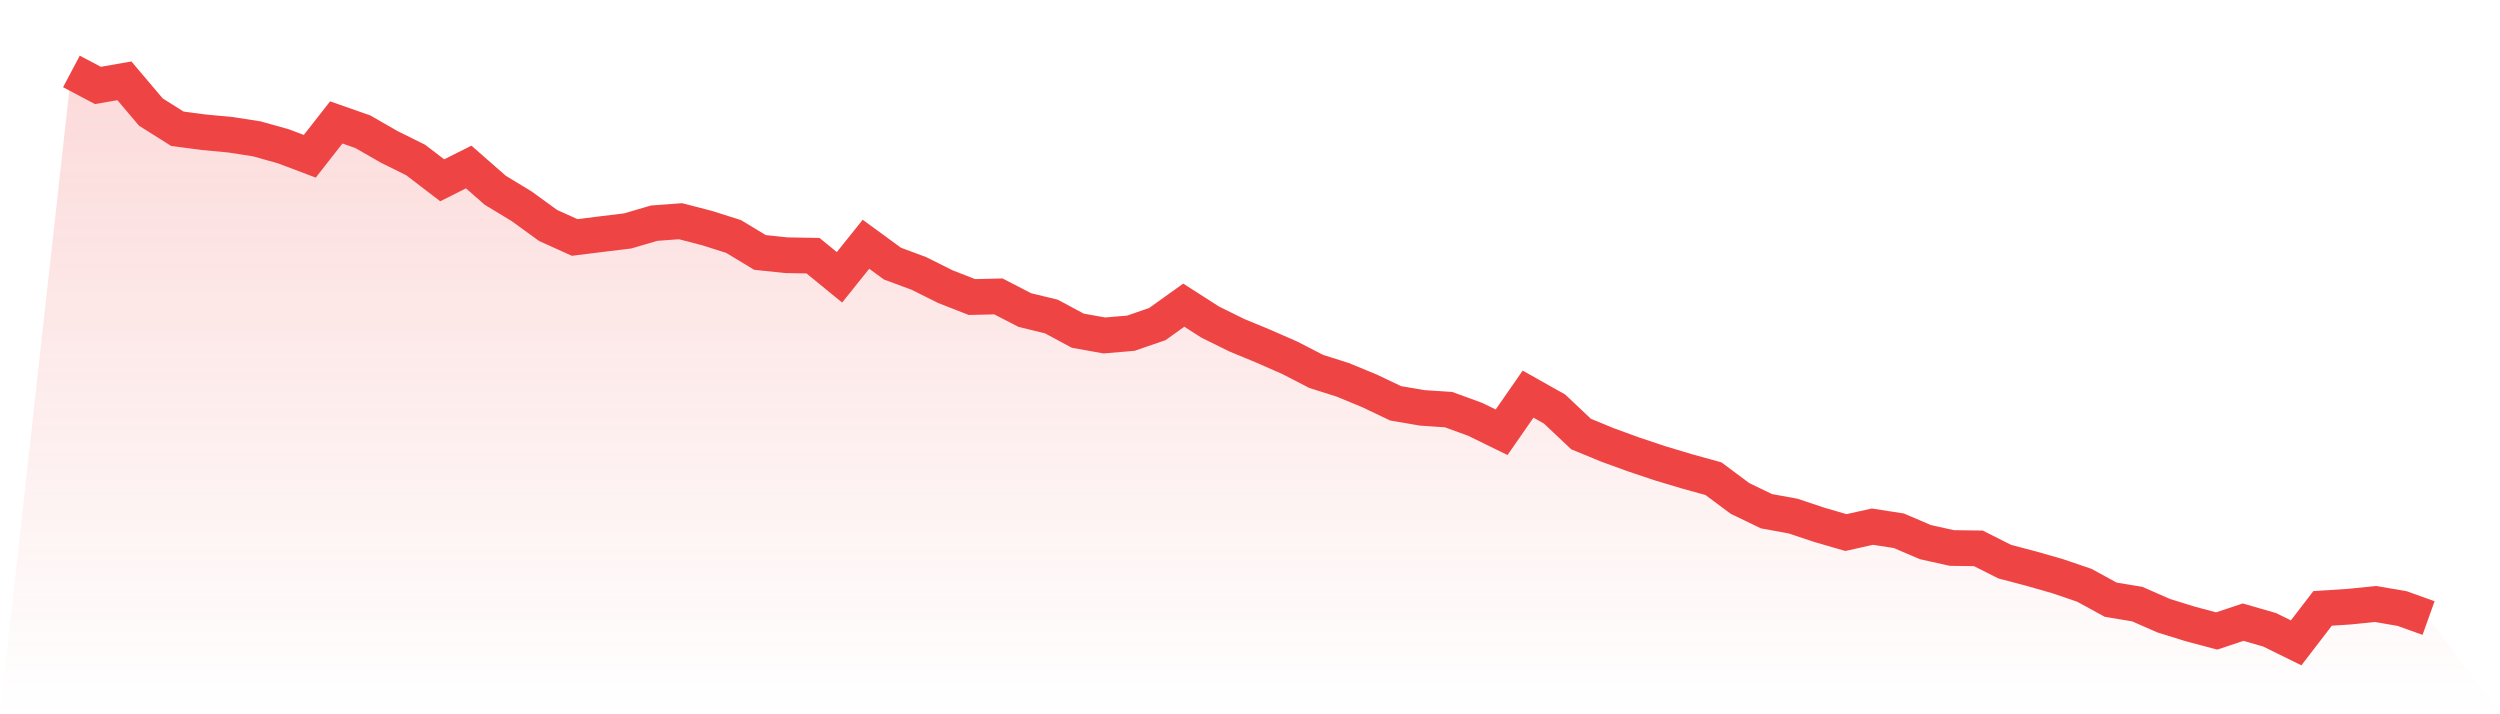
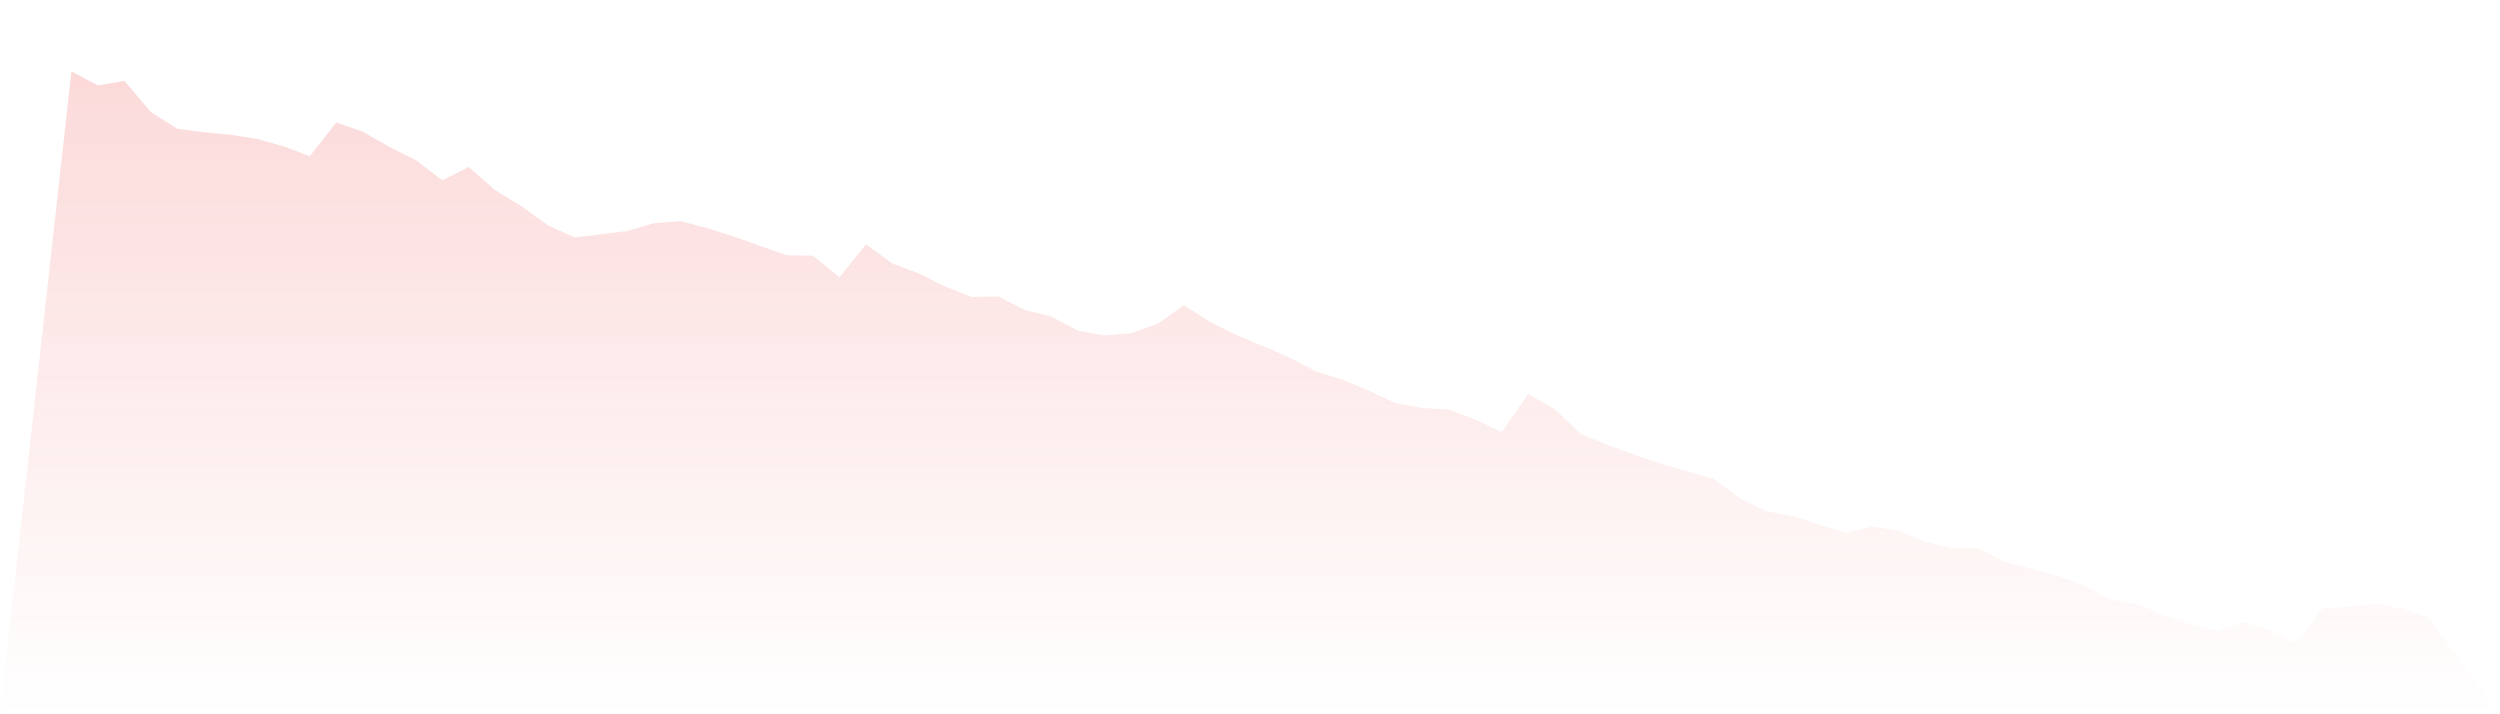
<svg xmlns="http://www.w3.org/2000/svg" viewBox="0 0 140 40">
  <defs>
    <linearGradient id="gradient" x1="0" x2="0" y1="0" y2="1">
      <stop offset="0%" stop-color="#ef4444" stop-opacity="0.2" />
      <stop offset="100%" stop-color="#ef4444" stop-opacity="0" />
    </linearGradient>
  </defs>
-   <path d="M4,4 L4,4 L5.483,4.785 L6.966,4.525 L8.449,6.276 L9.933,7.211 L11.416,7.406 L12.899,7.546 L14.382,7.776 L15.865,8.191 L17.348,8.751 L18.831,6.856 L20.315,7.376 L21.798,8.226 L23.281,8.962 L24.764,10.097 L26.247,9.352 L27.73,10.652 L29.213,11.552 L30.697,12.628 L32.18,13.298 L33.663,13.113 L35.146,12.933 L36.629,12.498 L38.112,12.388 L39.596,12.773 L41.079,13.243 L42.562,14.138 L44.045,14.293 L45.528,14.318 L47.011,15.529 L48.494,13.678 L49.978,14.763 L51.461,15.314 L52.944,16.054 L54.427,16.634 L55.91,16.599 L57.393,17.364 L58.876,17.724 L60.36,18.52 L61.843,18.785 L63.326,18.66 L64.809,18.149 L66.292,17.089 L67.775,18.039 L69.258,18.77 L70.742,19.385 L72.225,20.035 L73.708,20.8 L75.191,21.27 L76.674,21.881 L78.157,22.586 L79.64,22.841 L81.124,22.941 L82.607,23.481 L84.09,24.206 L85.573,22.071 L87.056,22.906 L88.539,24.306 L90.022,24.917 L91.506,25.457 L92.989,25.952 L94.472,26.397 L95.955,26.807 L97.438,27.912 L98.921,28.628 L100.404,28.898 L101.888,29.393 L103.371,29.823 L104.854,29.493 L106.337,29.723 L107.82,30.358 L109.303,30.688 L110.787,30.708 L112.27,31.454 L113.753,31.844 L115.236,32.269 L116.719,32.774 L118.202,33.584 L119.685,33.829 L121.169,34.48 L122.652,34.94 L124.135,35.335 L125.618,34.84 L127.101,35.27 L128.584,36 L130.067,34.069 L131.551,33.974 L133.034,33.824 L134.517,34.079 L136,34.61 L140,40 L0,40 z" fill="url(#gradient)" />
-   <path d="M4,4 L4,4 L5.483,4.785 L6.966,4.525 L8.449,6.276 L9.933,7.211 L11.416,7.406 L12.899,7.546 L14.382,7.776 L15.865,8.191 L17.348,8.751 L18.831,6.856 L20.315,7.376 L21.798,8.226 L23.281,8.962 L24.764,10.097 L26.247,9.352 L27.73,10.652 L29.213,11.552 L30.697,12.628 L32.18,13.298 L33.663,13.113 L35.146,12.933 L36.629,12.498 L38.112,12.388 L39.596,12.773 L41.079,13.243 L42.562,14.138 L44.045,14.293 L45.528,14.318 L47.011,15.529 L48.494,13.678 L49.978,14.763 L51.461,15.314 L52.944,16.054 L54.427,16.634 L55.91,16.599 L57.393,17.364 L58.876,17.724 L60.36,18.52 L61.843,18.785 L63.326,18.66 L64.809,18.149 L66.292,17.089 L67.775,18.039 L69.258,18.77 L70.742,19.385 L72.225,20.035 L73.708,20.8 L75.191,21.27 L76.674,21.881 L78.157,22.586 L79.64,22.841 L81.124,22.941 L82.607,23.481 L84.09,24.206 L85.573,22.071 L87.056,22.906 L88.539,24.306 L90.022,24.917 L91.506,25.457 L92.989,25.952 L94.472,26.397 L95.955,26.807 L97.438,27.912 L98.921,28.628 L100.404,28.898 L101.888,29.393 L103.371,29.823 L104.854,29.493 L106.337,29.723 L107.82,30.358 L109.303,30.688 L110.787,30.708 L112.27,31.454 L113.753,31.844 L115.236,32.269 L116.719,32.774 L118.202,33.584 L119.685,33.829 L121.169,34.48 L122.652,34.94 L124.135,35.335 L125.618,34.84 L127.101,35.27 L128.584,36 L130.067,34.069 L131.551,33.974 L133.034,33.824 L134.517,34.079 L136,34.61" fill="none" stroke="#ef4444" stroke-width="2" />
+   <path d="M4,4 L4,4 L5.483,4.785 L6.966,4.525 L8.449,6.276 L9.933,7.211 L11.416,7.406 L12.899,7.546 L14.382,7.776 L15.865,8.191 L17.348,8.751 L18.831,6.856 L20.315,7.376 L21.798,8.226 L23.281,8.962 L24.764,10.097 L26.247,9.352 L27.73,10.652 L29.213,11.552 L30.697,12.628 L32.18,13.298 L33.663,13.113 L35.146,12.933 L36.629,12.498 L38.112,12.388 L39.596,12.773 L41.079,13.243 L44.045,14.293 L45.528,14.318 L47.011,15.529 L48.494,13.678 L49.978,14.763 L51.461,15.314 L52.944,16.054 L54.427,16.634 L55.91,16.599 L57.393,17.364 L58.876,17.724 L60.36,18.52 L61.843,18.785 L63.326,18.66 L64.809,18.149 L66.292,17.089 L67.775,18.039 L69.258,18.77 L70.742,19.385 L72.225,20.035 L73.708,20.8 L75.191,21.27 L76.674,21.881 L78.157,22.586 L79.64,22.841 L81.124,22.941 L82.607,23.481 L84.09,24.206 L85.573,22.071 L87.056,22.906 L88.539,24.306 L90.022,24.917 L91.506,25.457 L92.989,25.952 L94.472,26.397 L95.955,26.807 L97.438,27.912 L98.921,28.628 L100.404,28.898 L101.888,29.393 L103.371,29.823 L104.854,29.493 L106.337,29.723 L107.82,30.358 L109.303,30.688 L110.787,30.708 L112.27,31.454 L113.753,31.844 L115.236,32.269 L116.719,32.774 L118.202,33.584 L119.685,33.829 L121.169,34.48 L122.652,34.94 L124.135,35.335 L125.618,34.84 L127.101,35.27 L128.584,36 L130.067,34.069 L131.551,33.974 L133.034,33.824 L134.517,34.079 L136,34.61 L140,40 L0,40 z" fill="url(#gradient)" />
</svg>